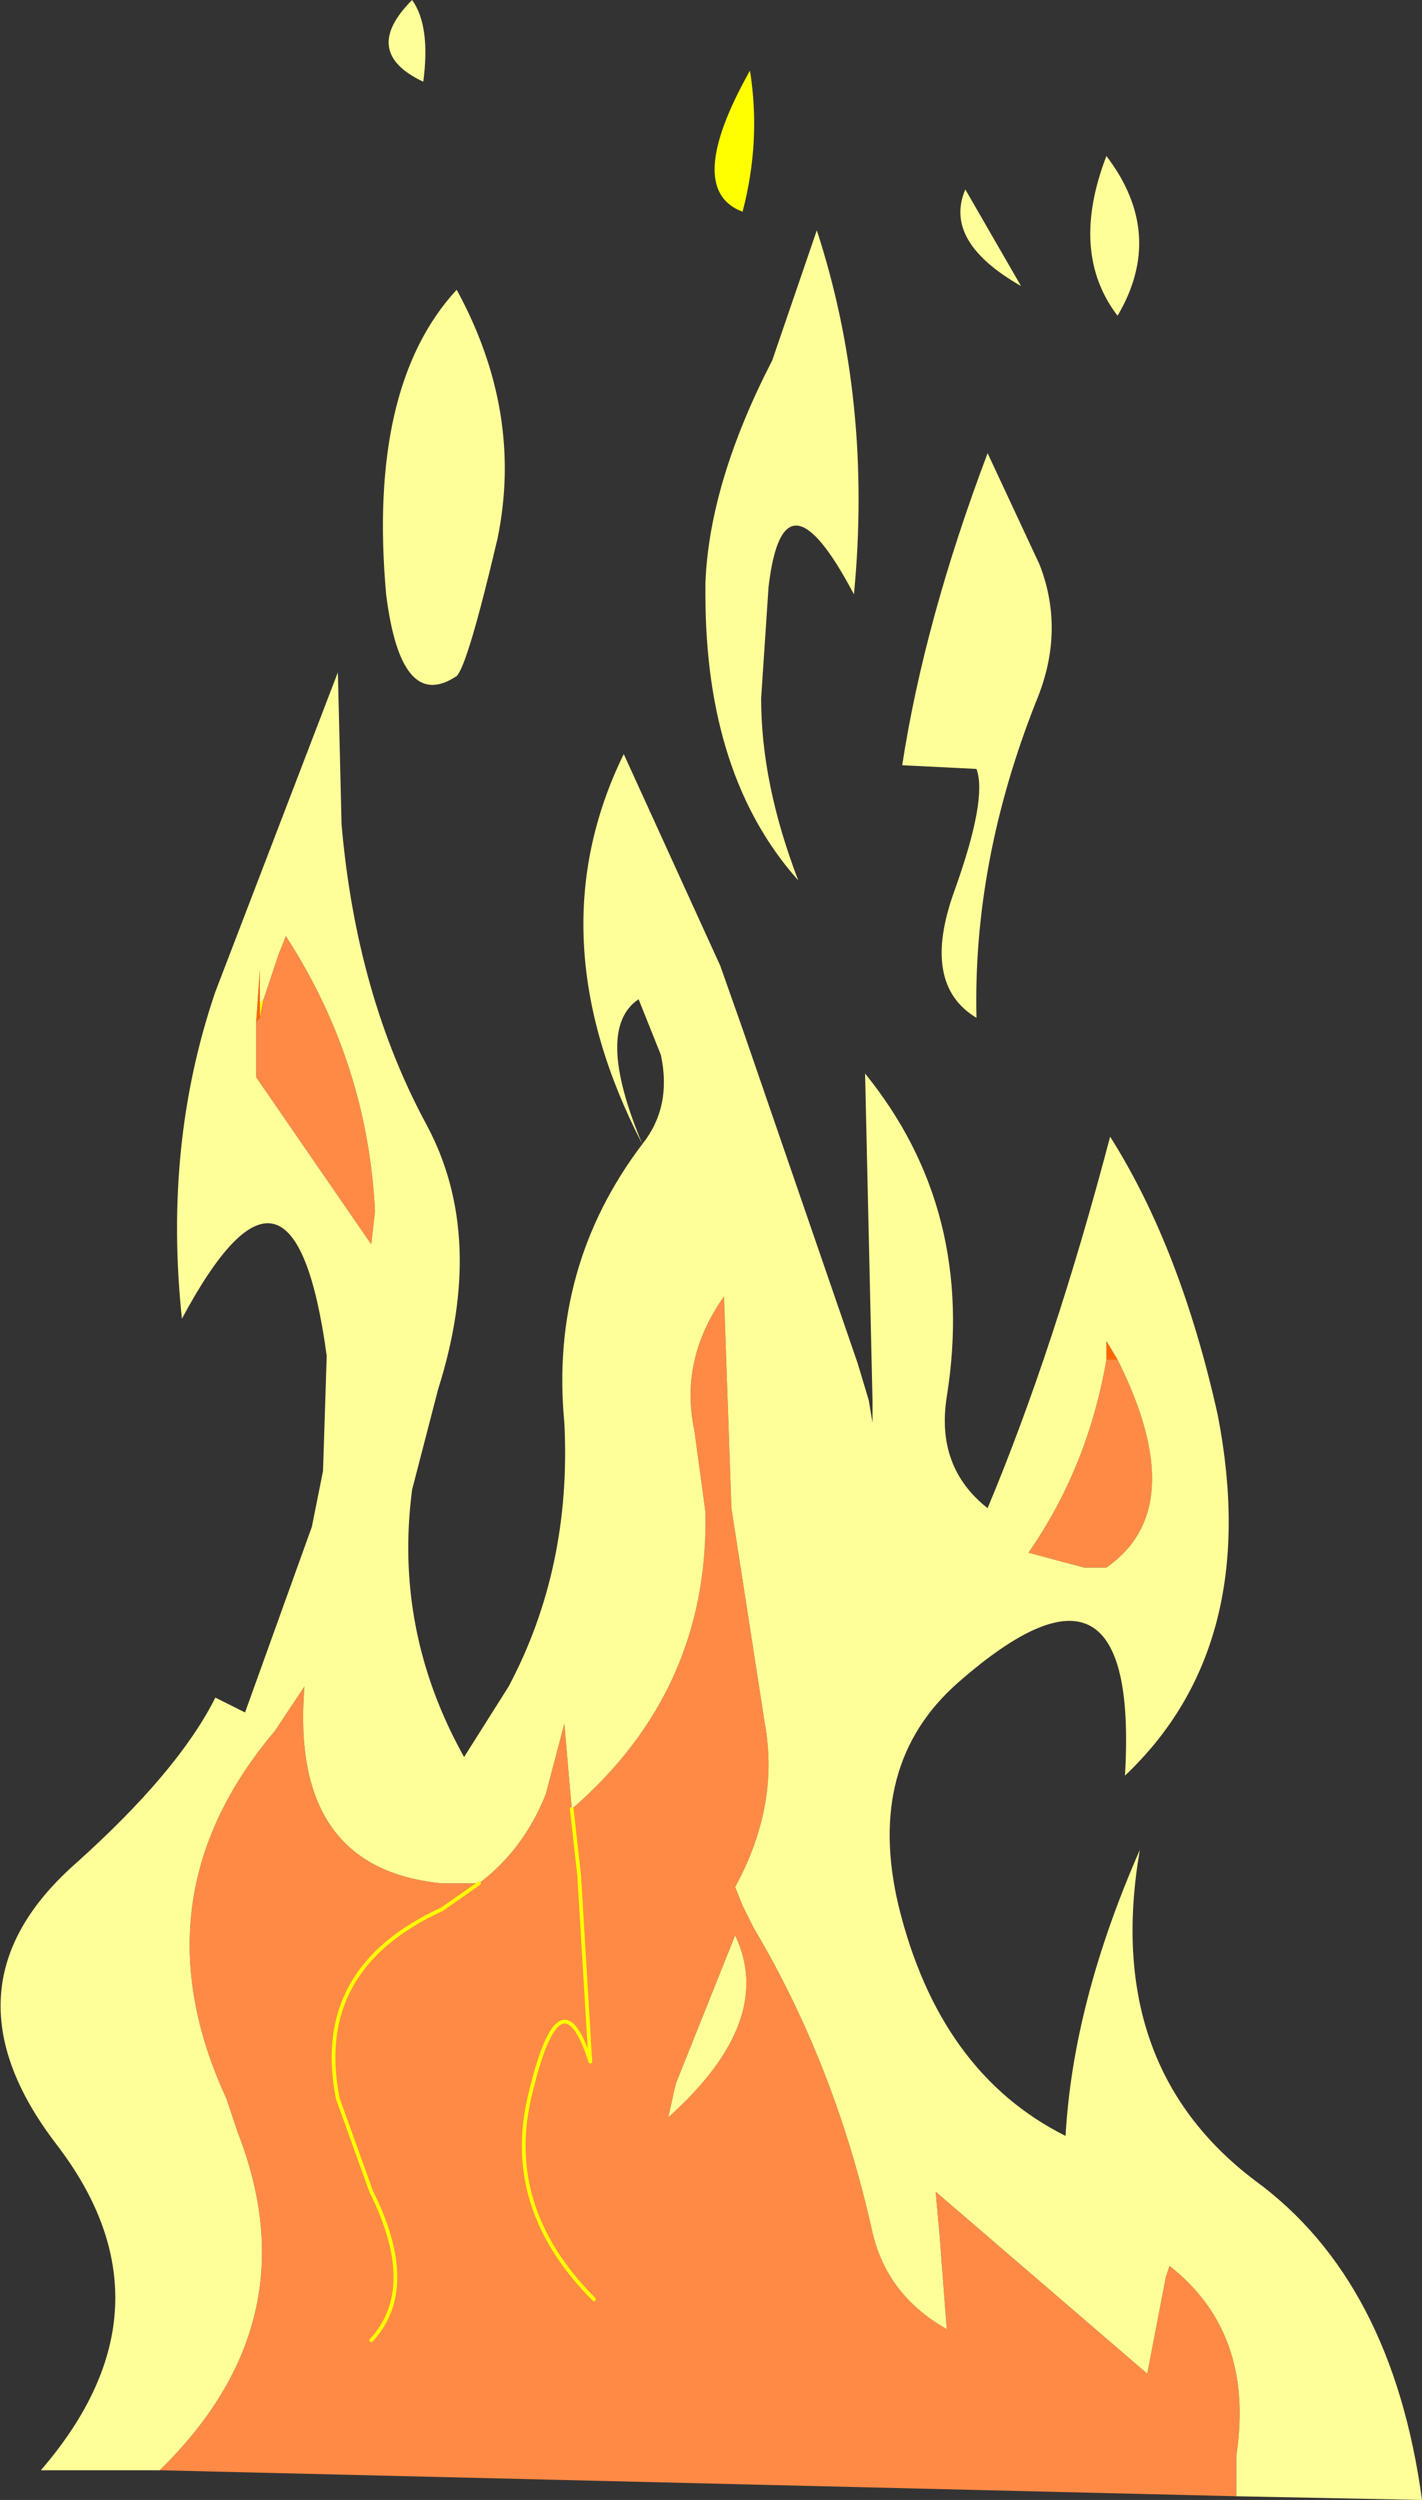
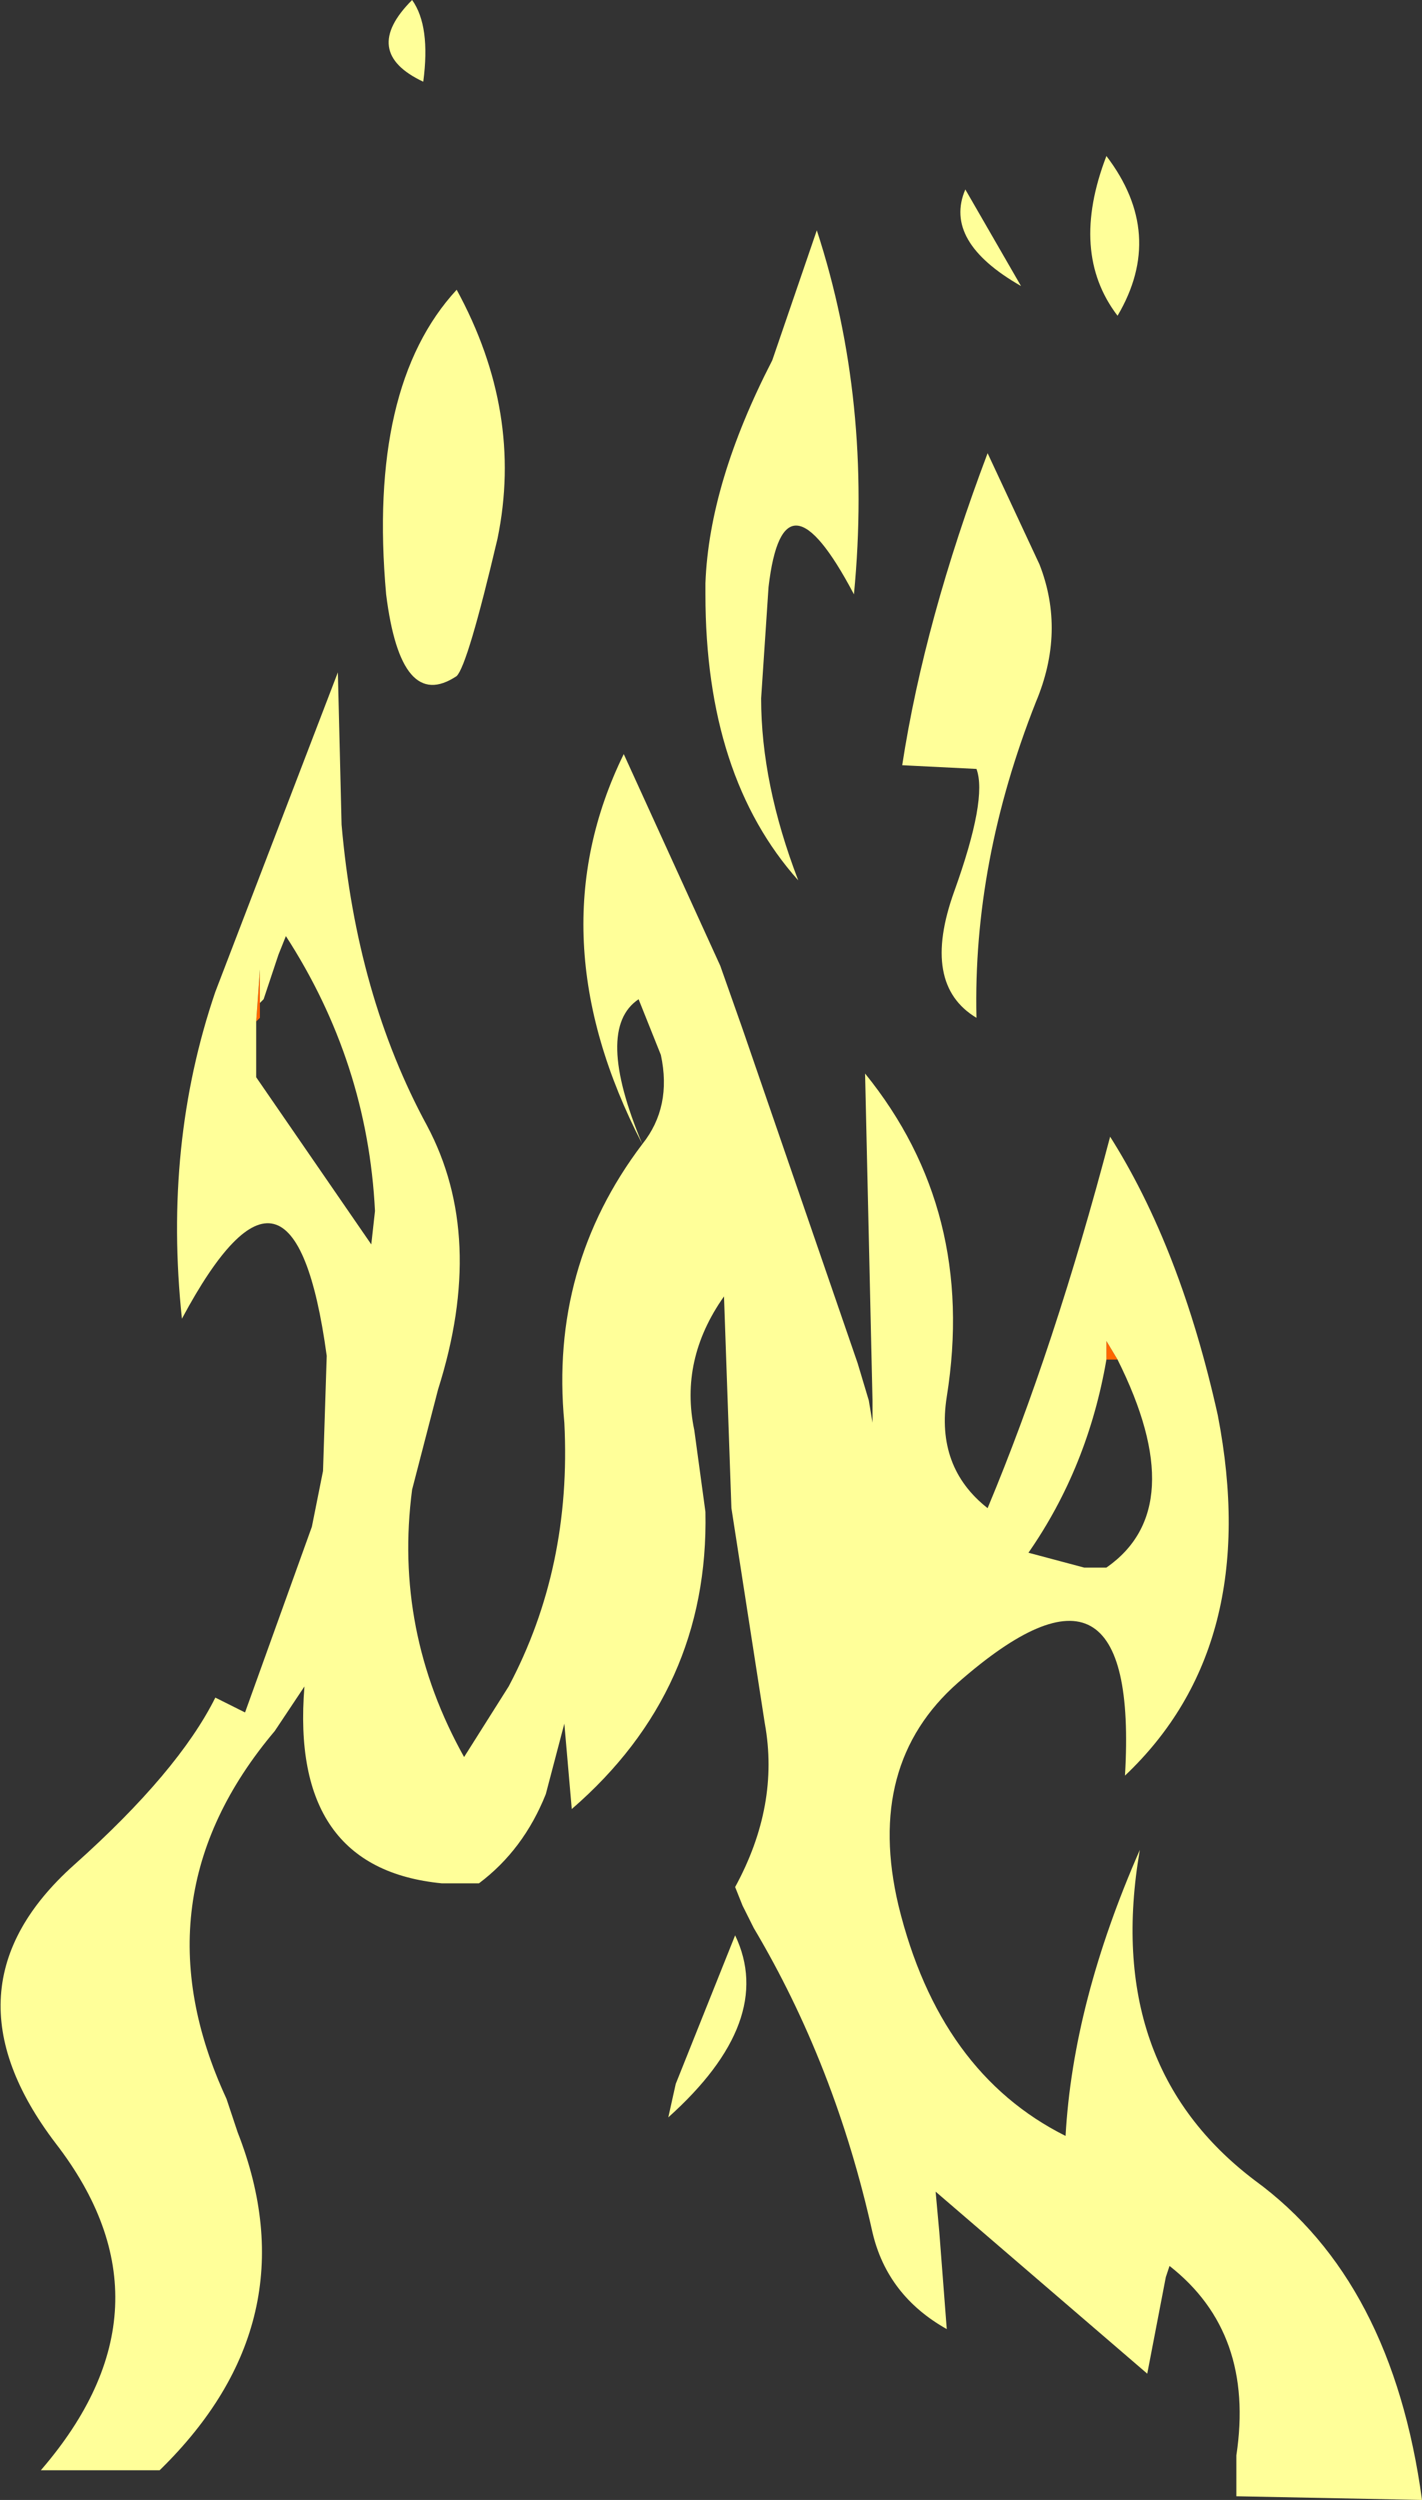
<svg xmlns="http://www.w3.org/2000/svg" height="33.65px" width="19.15px">
  <rect width="100%" height="100%" fill="#333333" stroke="none" />
  <g transform="matrix(1.0, 0.0, 0.0, 1.0, 9.55, 16.8)">
-     <path d="M0.45 -13.95 Q-0.35 -14.25 0.55 -15.85 0.7 -14.9 0.45 -13.95 M-6.05 -3.3 L-6.0 -3.35 -6.05 -3.1 -6.05 -3.3" fill="#ffff00" fill-rule="evenodd" stroke="none" />
    <path d="M5.35 1.5 L5.35 1.25 5.5 1.5 5.35 1.5 M-6.1 -3.05 L-6.05 -3.75 -6.05 -3.3 -6.05 -3.1 -6.1 -3.05" fill="#ff6600" fill-rule="evenodd" stroke="none" />
-     <path d="M7.1 16.8 L-7.4 16.45 Q-5.35 14.45 -6.35 11.9 L-6.5 11.45 Q-7.75 8.75 -5.85 6.5 L-5.45 5.9 Q-5.65 8.35 -3.6 8.55 L-3.1 8.55 Q-2.5 8.1 -2.2 7.35 L-1.95 6.4 -1.85 7.55 Q0.0 5.95 -0.05 3.55 L-0.2 2.45 Q-0.4 1.5 0.2 0.65 L0.3 3.5 0.75 6.4 Q0.95 7.5 0.35 8.6 L0.45 8.85 0.6 9.15 Q1.7 11.0 2.2 13.25 2.4 14.1 3.2 14.55 L3.1 13.25 3.05 12.7 5.9 15.15 6.15 13.85 6.2 13.7 Q7.35 14.6 7.1 16.25 L7.1 16.8 M5.5 1.5 Q6.5 3.5 5.35 4.3 L5.05 4.3 4.3 4.1 Q5.1 2.95 5.35 1.5 L5.5 1.5 M-6.0 -3.35 L-5.8 -3.95 -5.7 -4.2 Q-4.6 -2.5 -4.5 -0.5 L-4.55 -0.05 -6.1 -2.3 -6.1 -3.05 -6.05 -3.1 -6.0 -3.35 M-4.55 14.7 Q-3.9 14.0 -4.55 12.7 L-5.0 11.45 Q-5.35 9.7 -3.6 8.9 L-3.1 8.55 -3.6 8.9 Q-5.35 9.7 -5.0 11.45 L-4.55 12.7 Q-3.9 14.0 -4.55 14.7 M-1.55 14.15 Q-2.8 12.9 -2.4 11.35 -2.0 9.7 -1.6 10.95 L-1.75 8.45 -1.85 7.55 -1.75 8.45 -1.6 10.95 Q-2.0 9.7 -2.4 11.35 -2.8 12.9 -1.55 14.15 M-0.45 11.25 L-0.55 11.7 Q0.9 10.4 0.35 9.25 L-0.45 11.25" fill="#fe8a45" fill-rule="evenodd" stroke="none" />
    <path d="M3.45 -14.25 L4.2 -12.95 Q3.15 -13.55 3.45 -14.25 M5.5 -12.55 Q4.85 -13.4 5.35 -14.7 6.15 -13.65 5.5 -12.55 M0.8 -8.9 L0.7 -7.4 Q0.7 -6.25 1.2 -4.95 -0.05 -6.35 -0.05 -8.8 L-0.05 -8.95 Q0.0 -10.3 0.85 -11.95 L1.45 -13.7 Q2.2 -11.4 1.95 -8.8 1.0 -10.6 0.8 -8.9 M3.6 -6.45 L2.6 -6.5 Q2.9 -8.45 3.75 -10.7 L4.45 -9.2 Q4.8 -8.3 4.4 -7.35 3.55 -5.2 3.6 -3.1 2.85 -3.55 3.3 -4.8 3.75 -6.05 3.6 -6.45 M-7.4 16.45 L-9.0 16.45 Q-7.1 14.25 -8.8 12.05 -10.4 9.95 -8.55 8.3 -7.15 7.05 -6.65 6.05 L-6.25 6.25 -5.35 3.75 -5.2 3.0 -5.15 1.45 Q-5.6 -1.85 -7.1 0.95 -7.35 -1.4 -6.65 -3.45 L-5.0 -7.75 -4.95 -5.7 Q-4.75 -3.4 -3.8 -1.65 -3.0 -0.15 -3.65 1.9 L-4.0 3.25 Q-4.25 5.15 -3.3 6.85 L-2.7 5.9 Q-1.85 4.3 -1.95 2.35 -2.15 0.25 -0.9 -1.4 -2.35 -4.2 -1.15 -6.65 L0.15 -3.8 0.45 -2.95 2.0 1.55 2.15 2.05 2.2 2.35 2.2 2.05 2.1 -2.35 Q3.6 -0.5 3.2 2.0 3.05 2.95 3.75 3.5 4.65 1.35 5.4 -1.5 6.35 0.0 6.85 2.25 7.45 5.35 5.6 7.1 5.8 3.7 3.35 5.85 2.1 6.95 2.55 8.85 3.1 11.1 4.8 11.95 4.9 10.15 5.8 8.1 5.3 11.0 7.35 12.55 9.2 13.9 9.6 16.85 L7.1 16.8 7.1 16.25 Q7.35 14.6 6.2 13.7 L6.15 13.85 5.9 15.15 3.05 12.7 3.1 13.25 3.2 14.55 Q2.4 14.1 2.2 13.25 1.7 11.0 0.6 9.15 L0.45 8.85 0.35 8.6 Q0.95 7.5 0.75 6.4 L0.3 3.5 0.2 0.65 Q-0.4 1.5 -0.2 2.45 L-0.05 3.55 Q0.0 5.95 -1.85 7.55 L-1.95 6.4 -2.2 7.35 Q-2.5 8.1 -3.1 8.55 L-3.6 8.55 Q-5.65 8.35 -5.45 5.9 L-5.85 6.5 Q-7.75 8.75 -6.5 11.45 L-6.35 11.9 Q-5.35 14.45 -7.4 16.45 M5.5 1.5 L5.35 1.25 5.35 1.5 Q5.1 2.95 4.3 4.1 L5.05 4.3 5.35 4.3 Q6.5 3.5 5.5 1.5 M-2.85 -9.55 Q-3.25 -7.85 -3.4 -7.7 -4.15 -7.2 -4.35 -8.8 -4.6 -11.6 -3.4 -12.9 -2.5 -11.25 -2.85 -9.55 M-4.0 -16.8 Q-3.75 -16.45 -3.85 -15.7 -4.7 -16.1 -4.0 -16.8 M-6.1 -3.05 L-6.1 -2.3 -4.55 -0.05 -4.5 -0.5 Q-4.6 -2.5 -5.7 -4.2 L-5.8 -3.95 -6.0 -3.35 -6.05 -3.3 -6.05 -3.75 -6.1 -3.05 M-0.65 -2.6 L-0.95 -3.35 Q-1.55 -2.95 -0.9 -1.4 -0.5 -1.9 -0.65 -2.6 M-0.45 11.25 L0.35 9.25 Q0.9 10.4 -0.55 11.7 L-0.45 11.25" fill="#ffff99" fill-rule="evenodd" stroke="none" />
-     <path d="M-1.85 7.55 L-1.75 8.45 -1.6 10.95 Q-2.0 9.7 -2.4 11.35 -2.8 12.9 -1.55 14.15 M-3.1 8.55 L-3.6 8.9 Q-5.35 9.7 -5.0 11.45 L-4.55 12.7 Q-3.9 14.0 -4.55 14.7" fill="none" stroke="#ffff00" stroke-linecap="round" stroke-linejoin="round" stroke-width="0.05" />
  </g>
</svg>